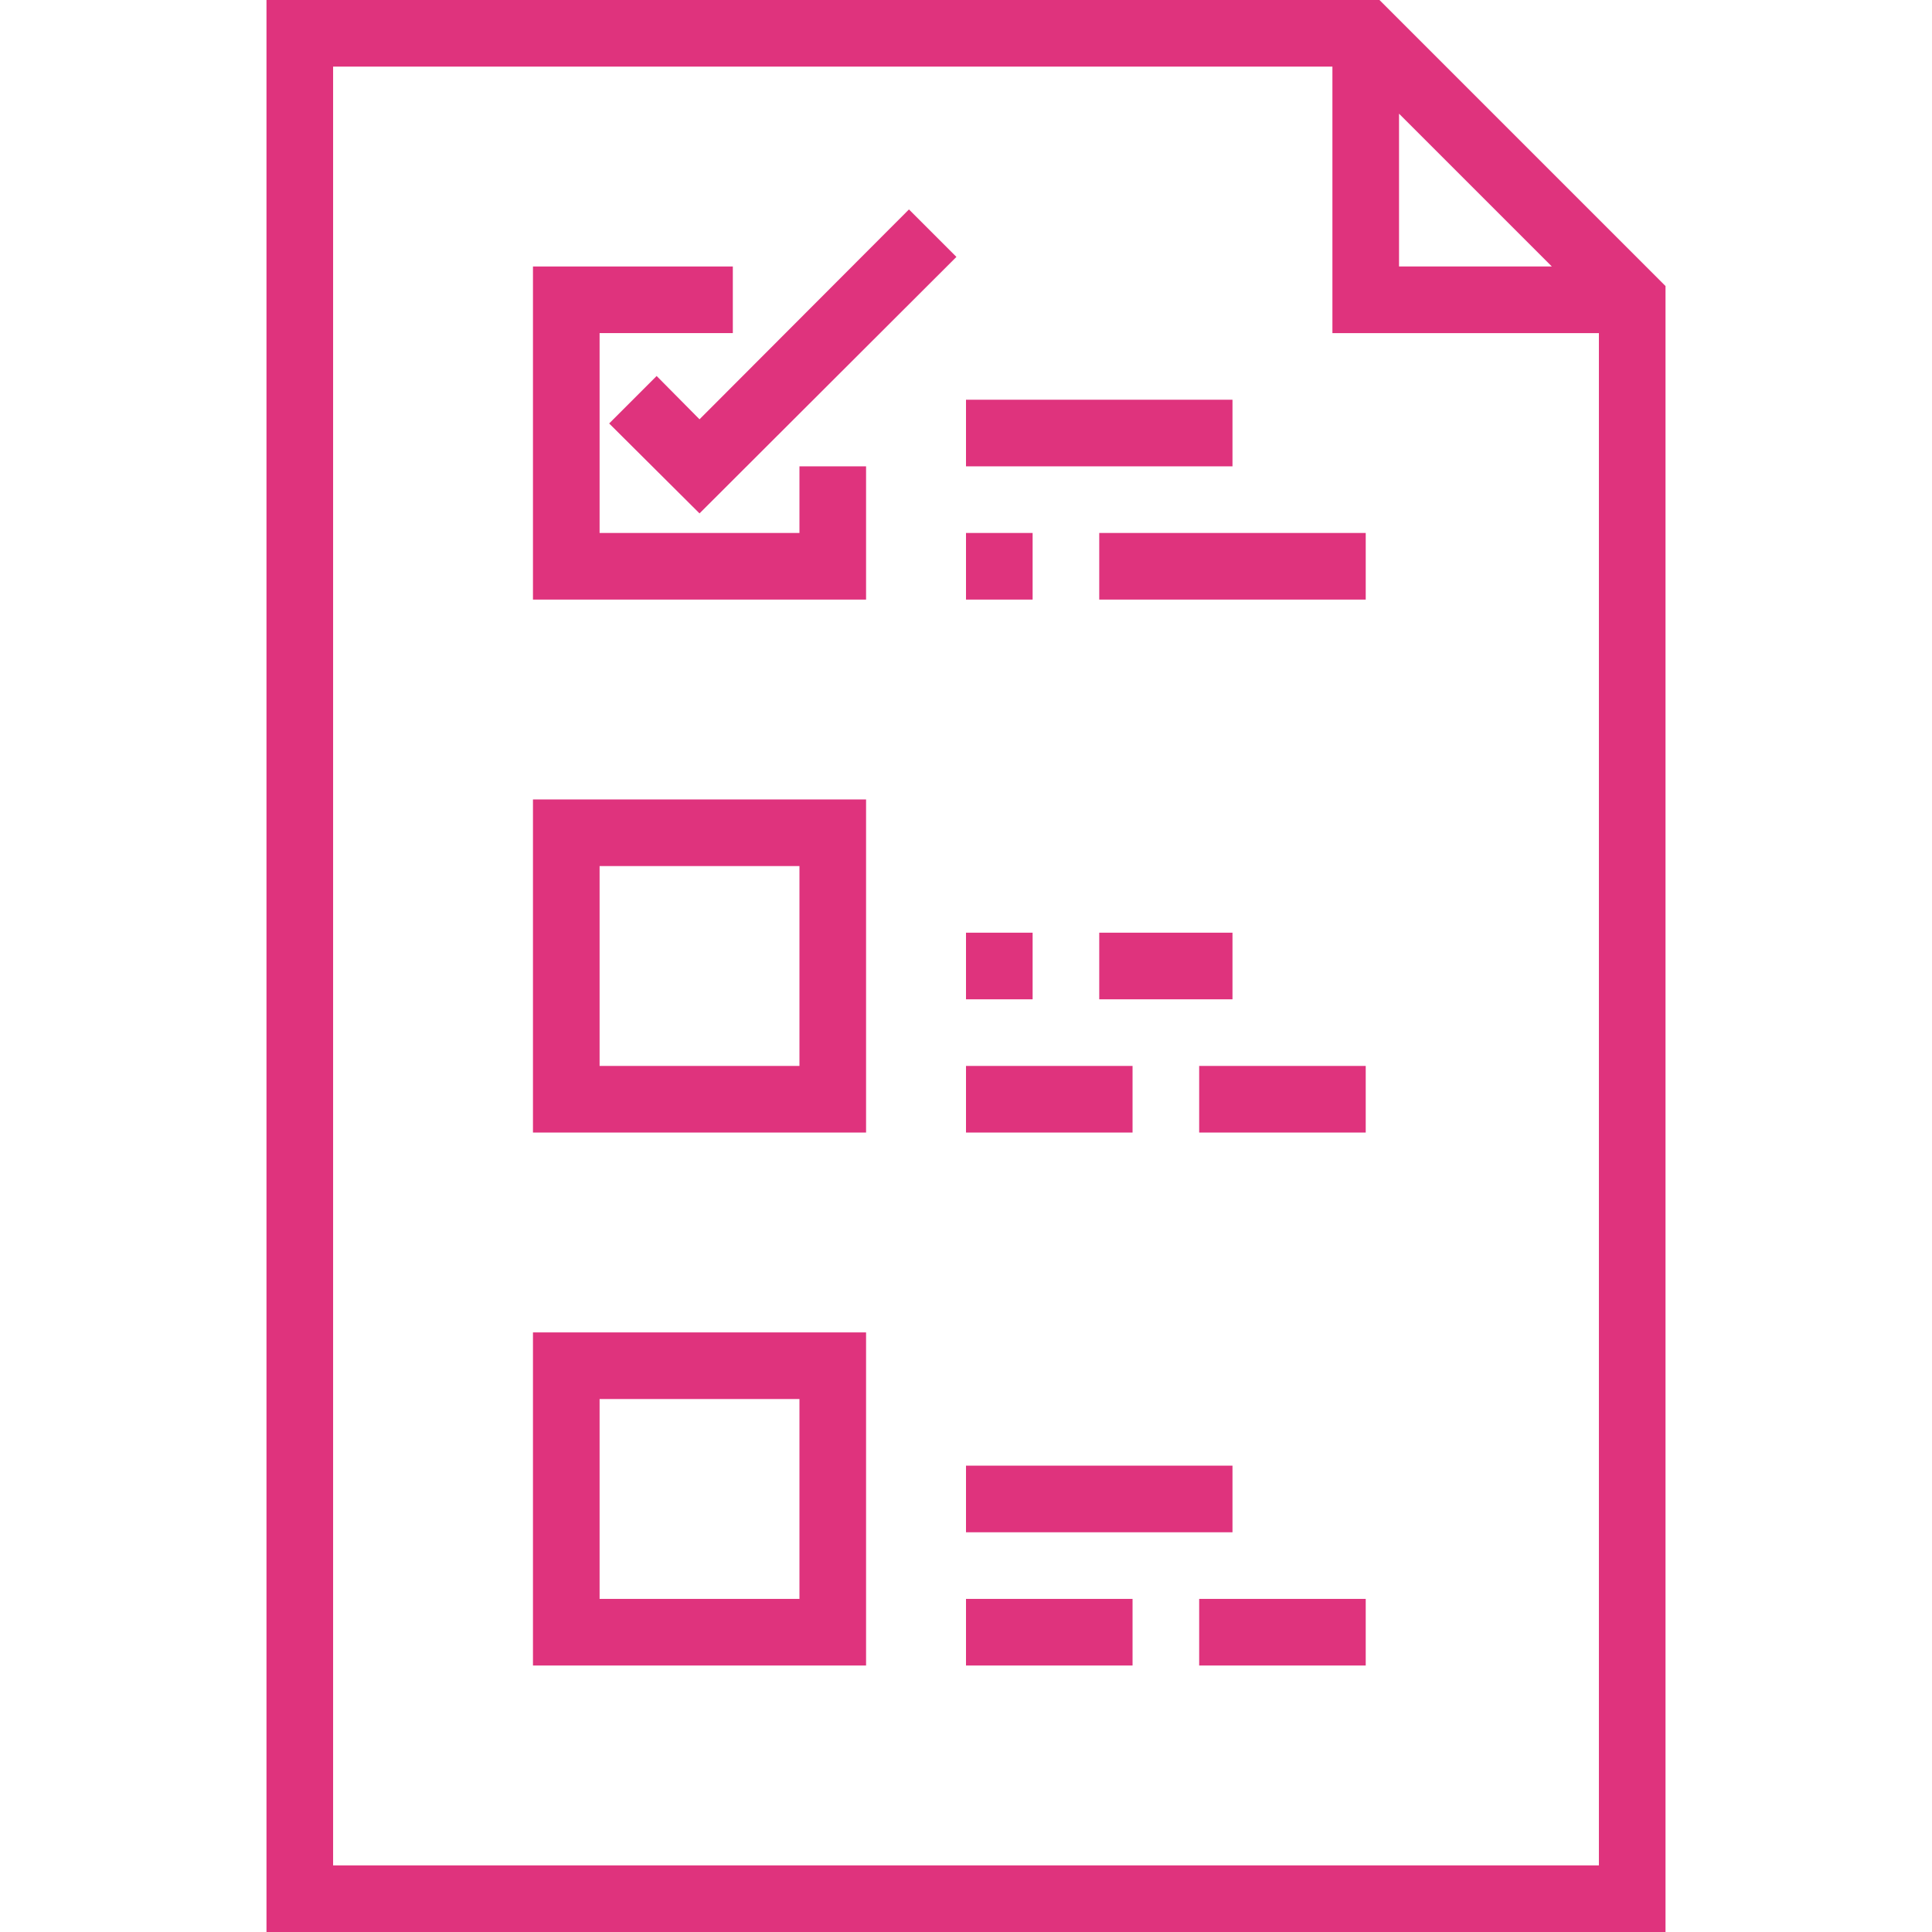
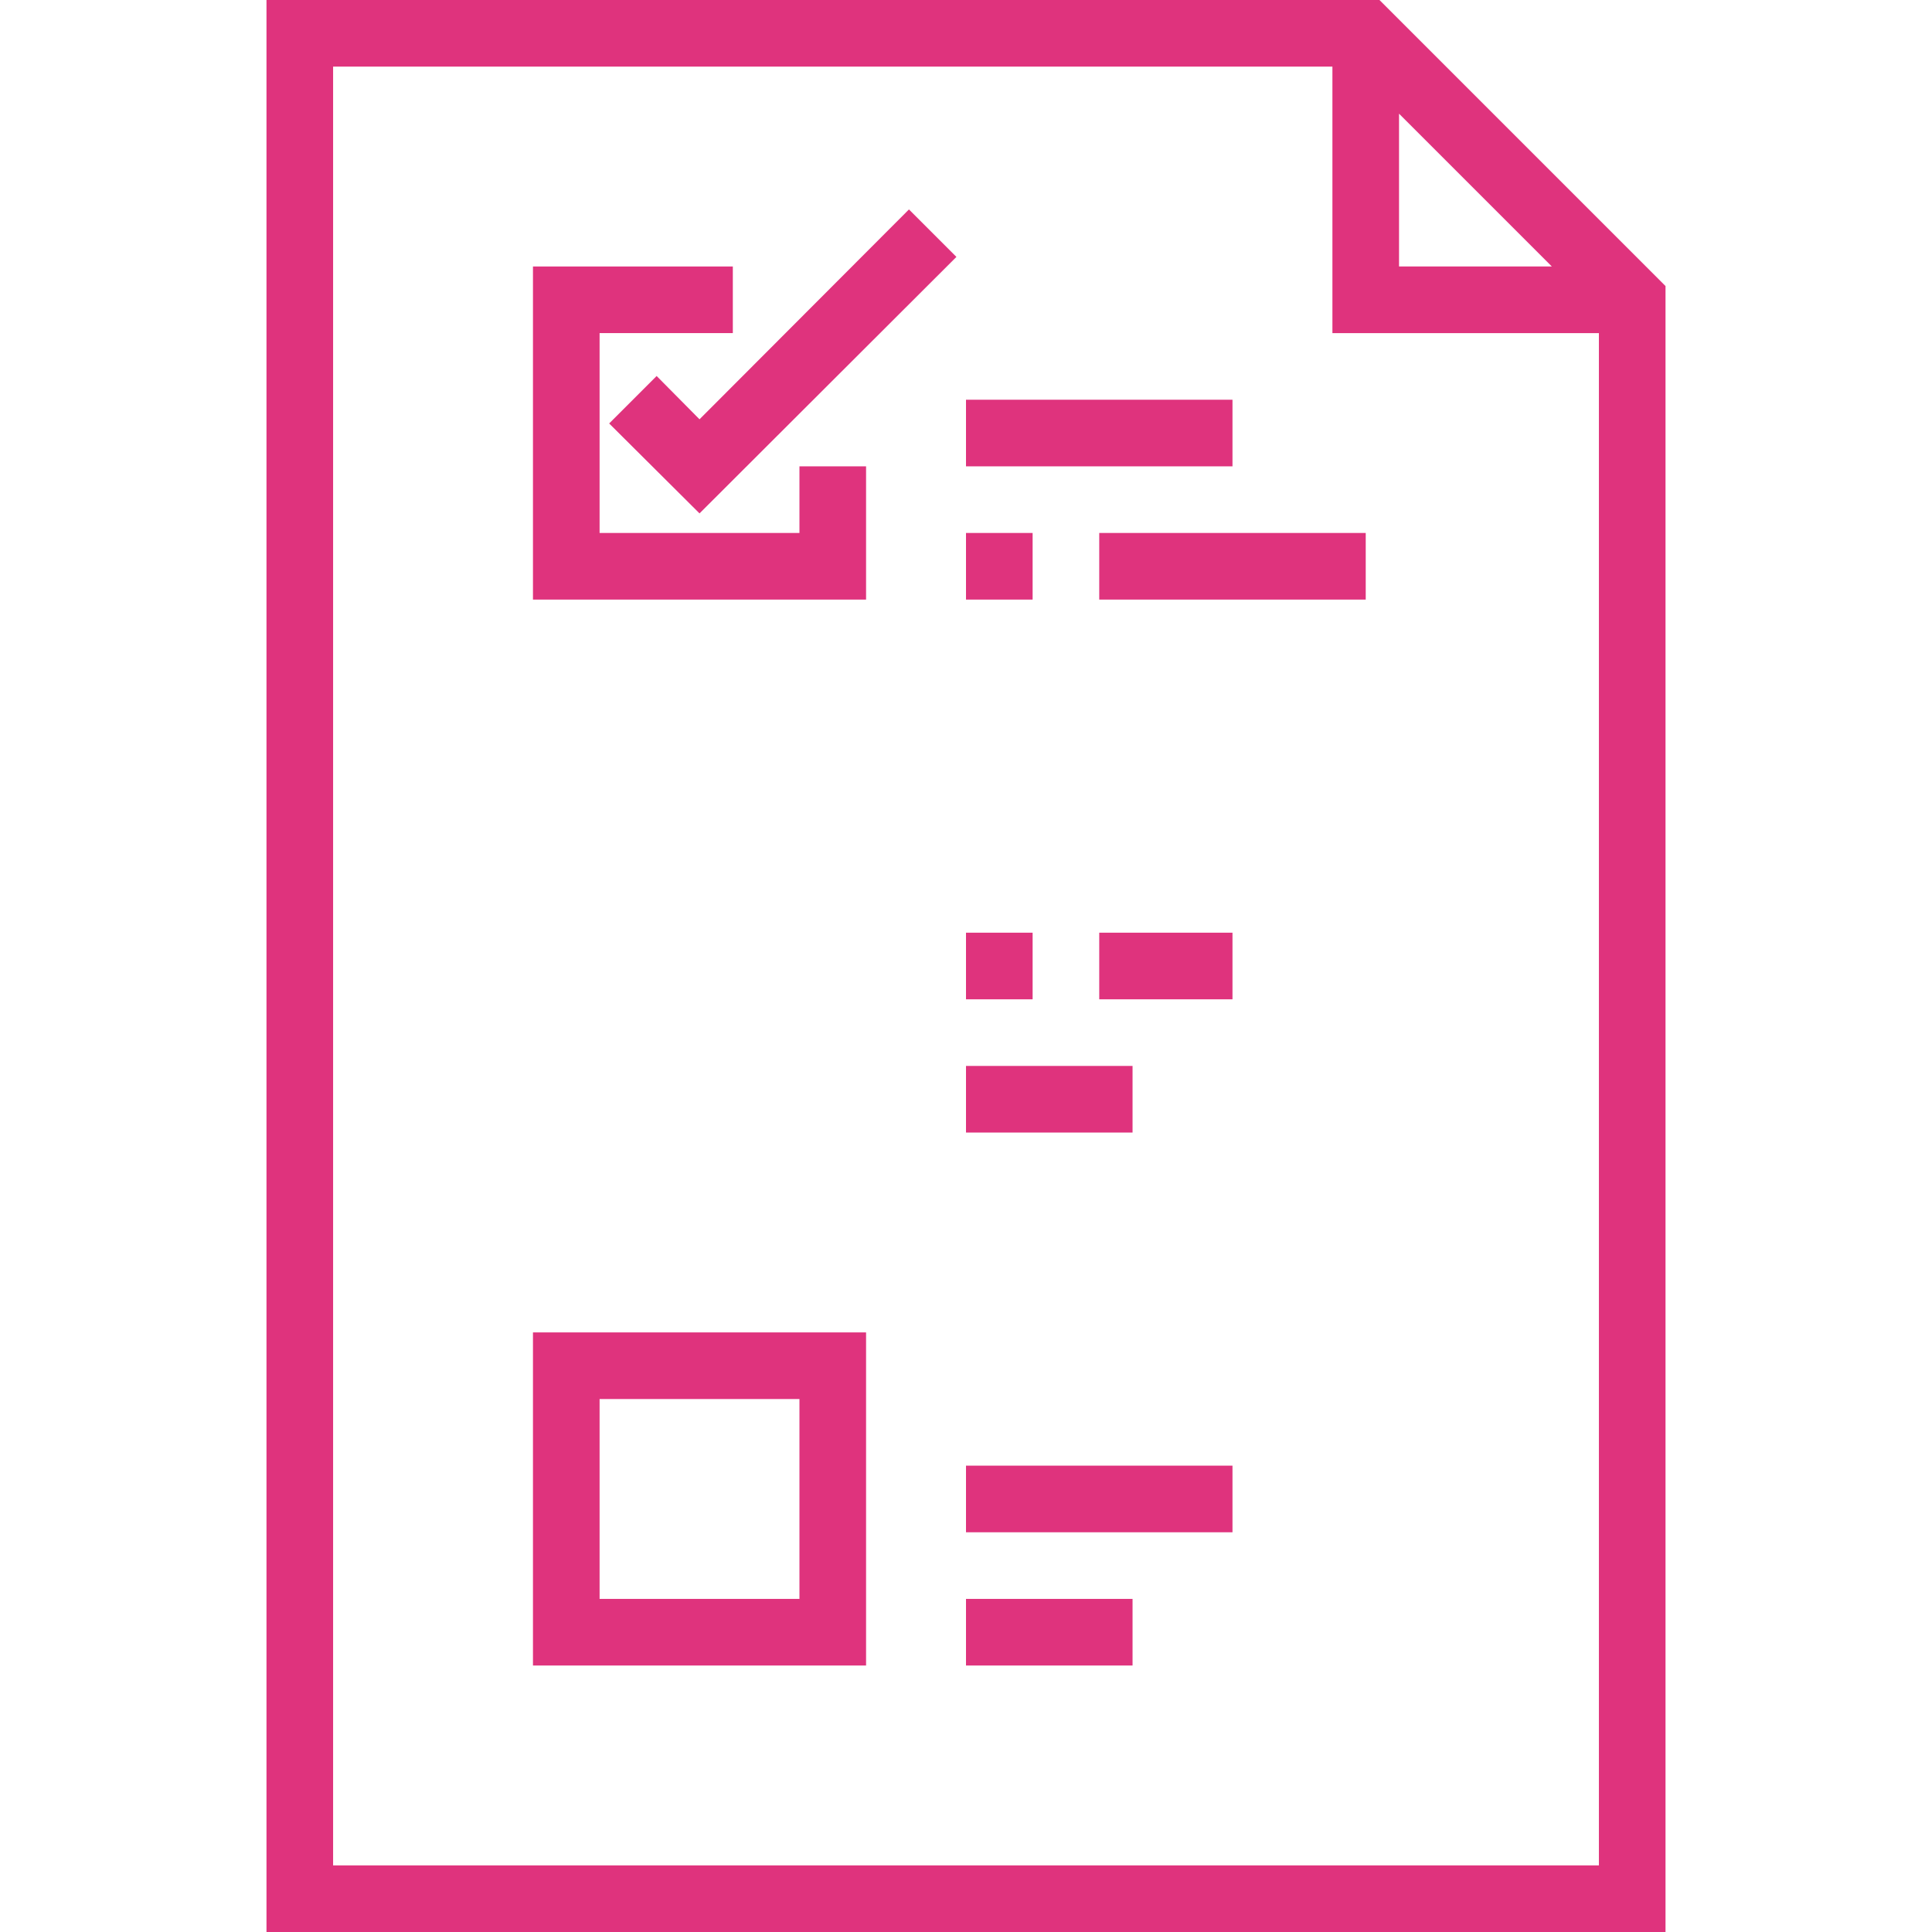
<svg xmlns="http://www.w3.org/2000/svg" version="1.1" id="Capa_1" x="0px" y="0px" viewBox="0 0 464 464" style="enable-background:new 0 0 464 464;" xml:space="preserve">
  <style type="text/css">
	.st0{fill:#DF337D;}
</style>
  <g>
    <g>
      <rect x="232" y="96" class="st0" width="64" height="16" />
    </g>
  </g>
  <g>
    <g>
      <rect x="264" y="128" class="st0" width="64" height="16" />
    </g>
  </g>
  <g>
    <g>
      <polygon class="st0" points="218.3,50.3 168,100.7 157.7,90.3 146.3,101.7 168,123.3 229.7,61.7   " />
    </g>
  </g>
  <g>
    <g>
      <rect x="264" y="224" class="st0" width="32" height="16" />
    </g>
  </g>
  <g>
    <g>
-       <rect x="288" y="256" class="st0" width="40" height="16" />
-     </g>
+       </g>
  </g>
  <g>
    <g>
      <rect x="232" y="352" class="st0" width="64" height="16" />
    </g>
  </g>
  <g>
    <g>
      <rect x="232" y="384" class="st0" width="40" height="16" />
    </g>
  </g>
  <g>
    <g>
-       <rect x="288" y="384" class="st0" width="40" height="16" />
-     </g>
+       </g>
  </g>
  <g>
    <g>
      <rect x="232" y="256" class="st0" width="40" height="16" />
    </g>
  </g>
  <g>
    <g>
      <rect x="232" y="128" class="st0" width="16" height="16" />
    </g>
  </g>
  <g>
    <g>
      <rect x="232" y="224" class="st0" width="16" height="16" />
    </g>
  </g>
  <g>
    <g>
      <path class="st0" d="M396.3,65L335,3.7L331.3,0H64v464h336V68.7L396.3,65z M336,27.3L372.7,64H336V27.3z M384,448H80V16h240v64h64    V448z" />
    </g>
  </g>
  <g>
    <g>
-       <path class="st0" d="M128,192v80h80v-80H128z M192,256h-48v-48h48V256z" />
-     </g>
+       </g>
  </g>
  <g>
    <g>
      <path class="st0" d="M128,320v80h80v-80H128z M192,384h-48v-48h48V384z" />
    </g>
  </g>
  <g>
    <g>
      <polygon class="st0" points="192,112 192,128 144,128 144,80 176,80 176,64 128,64 128,144 208,144 208,112   " />
    </g>
  </g>
</svg>